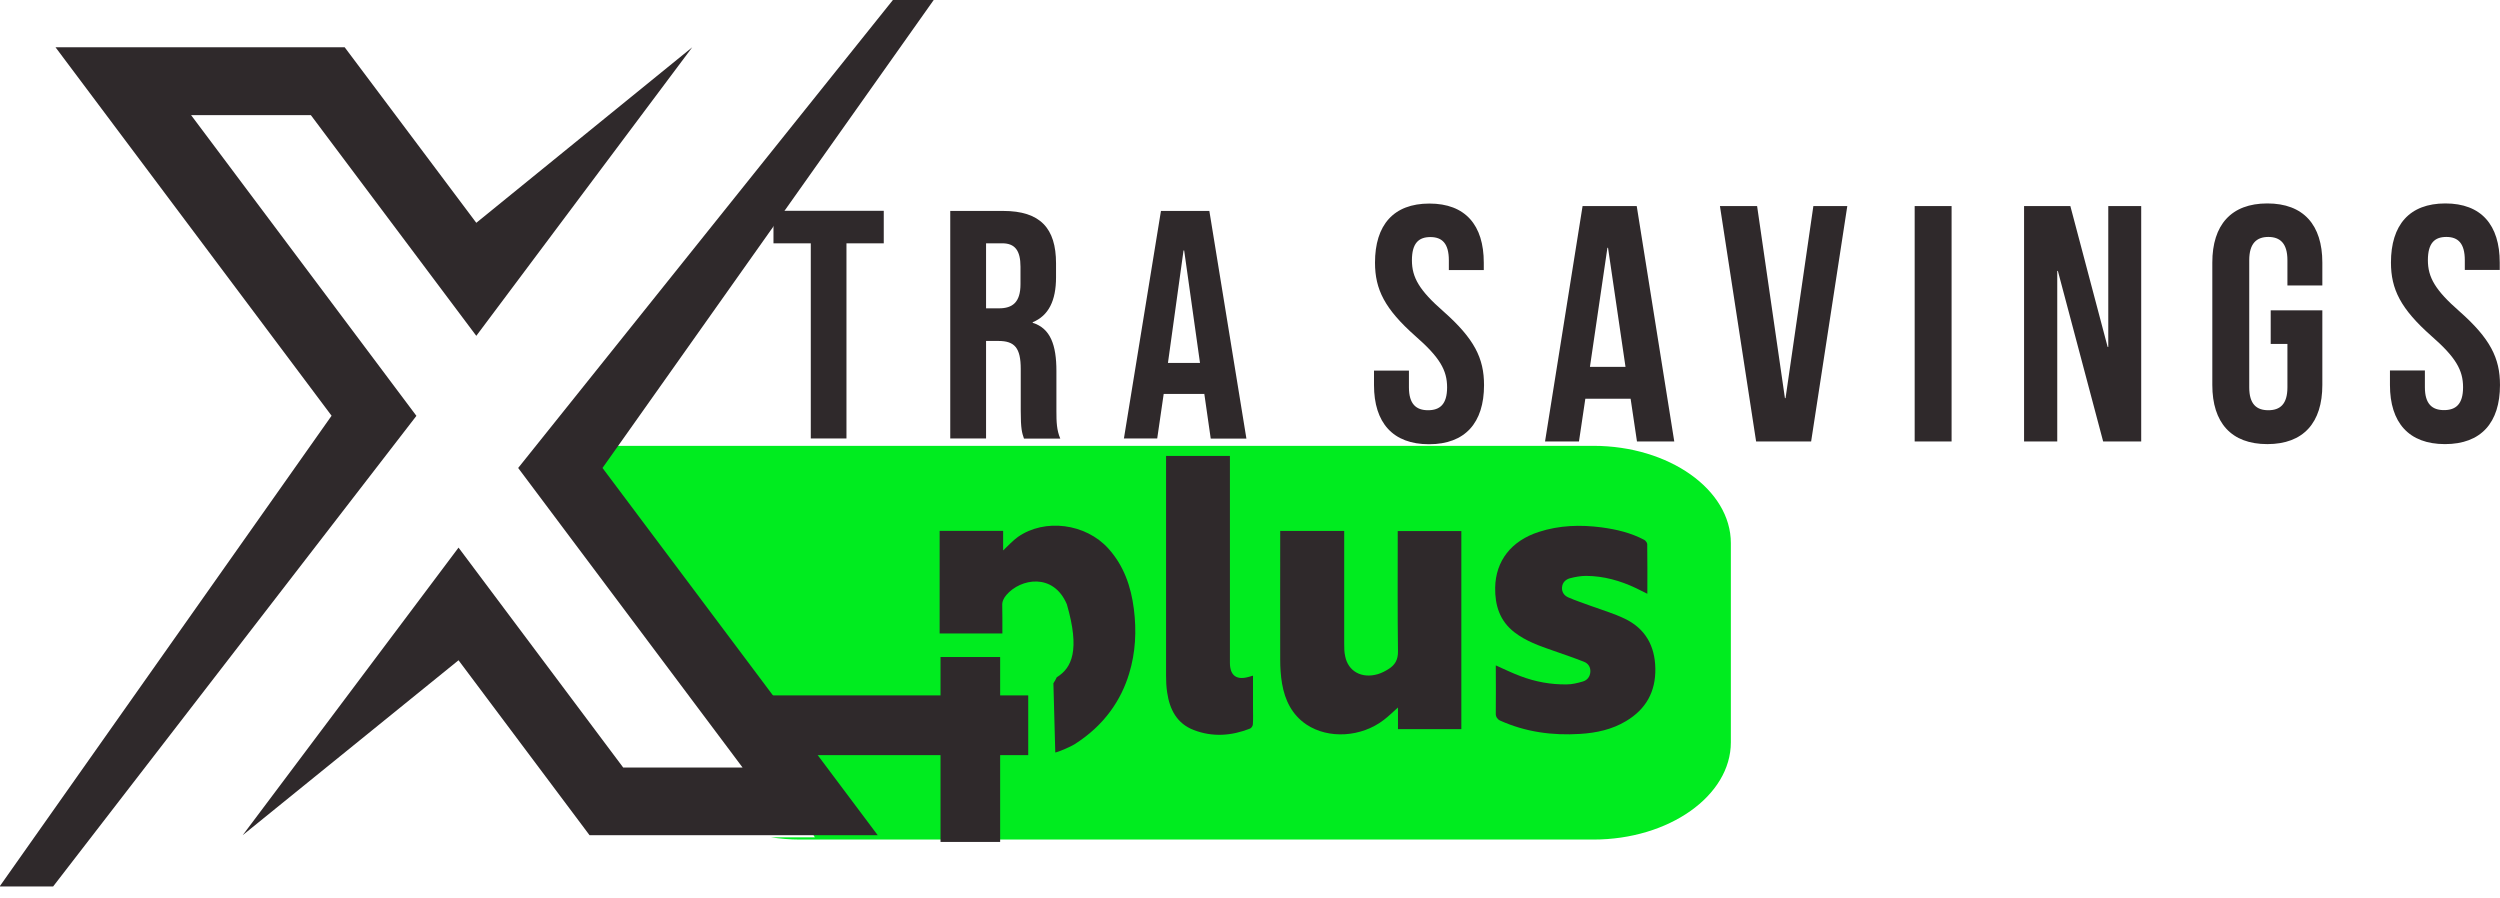
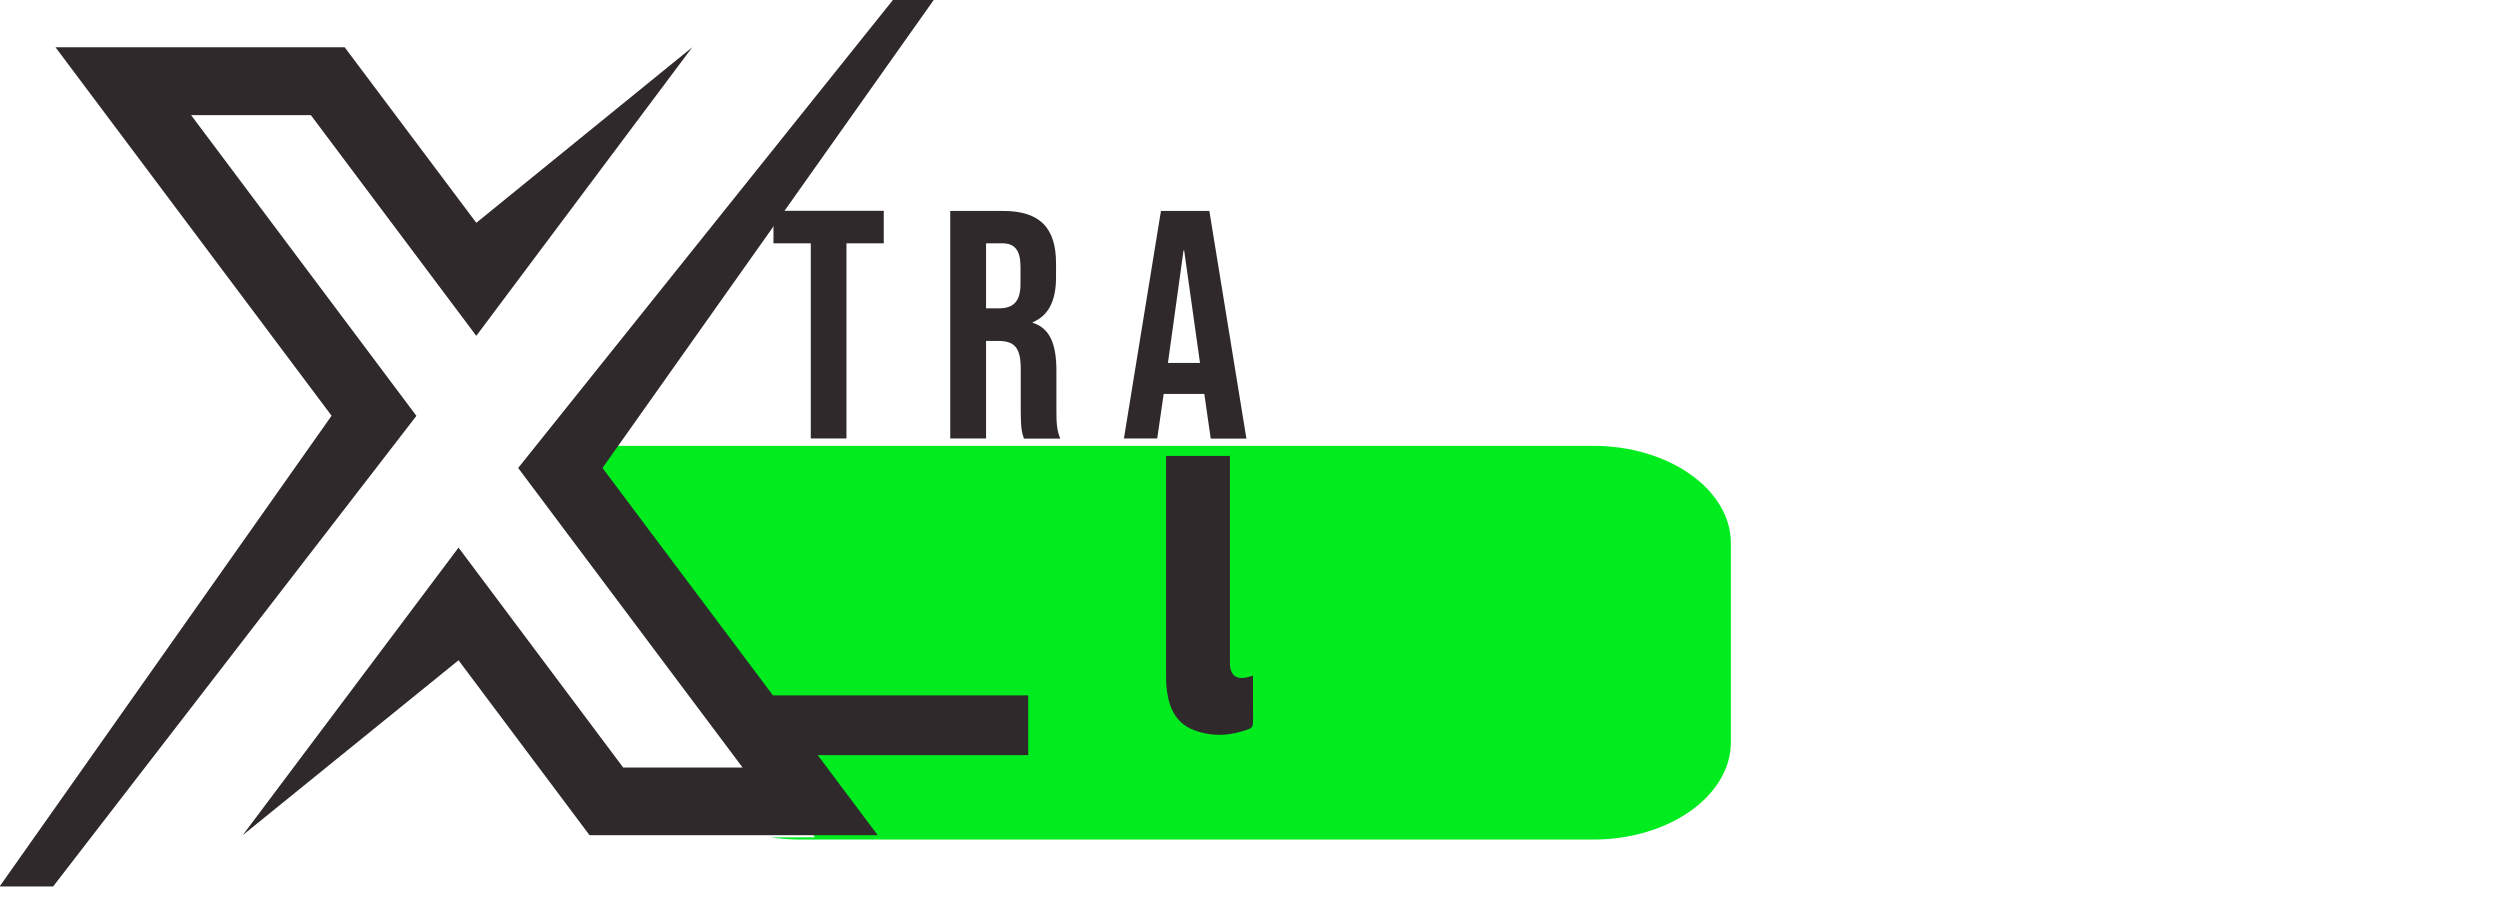
<svg xmlns="http://www.w3.org/2000/svg" width="220" height="79" viewBox="0 0 220 79" fill="none">
  <path d="M140.228 39.234H48.858L60.067 53.823L71.704 73.683H67.828C68.652 73.804 69.508 73.881 70.375 73.881H140.217C146.869 73.881 152.315 70.03 152.315 65.321V47.794C152.315 43.085 146.869 39.234 140.217 39.234H140.228Z" fill="#00EC1F" />
-   <path d="M210.404 23.095C210.404 25.461 211.261 27.177 213.972 29.576C216.102 31.435 216.75 32.568 216.75 34.076C216.75 35.583 216.102 36.089 215.07 36.089C214.038 36.089 213.39 35.561 213.39 34.076V32.601H210.316V33.878C210.316 37.189 211.974 39.082 215.158 39.082C218.341 39.082 219.999 37.189 219.999 33.878C219.999 31.512 219.143 29.796 216.431 27.397C214.301 25.538 213.654 24.405 213.654 22.897C213.654 21.39 214.247 20.851 215.278 20.851C216.31 20.851 216.903 21.412 216.903 22.897V23.756H219.977V23.106C219.977 19.795 218.352 17.902 215.191 17.902C212.029 17.902 210.404 19.795 210.404 23.106M199.811 30.269H201.293V34.087C201.293 35.572 200.645 36.1 199.613 36.1C198.581 36.1 197.933 35.572 197.933 34.087V22.897C197.933 21.423 198.581 20.851 199.613 20.851C200.645 20.851 201.293 21.412 201.293 22.897V25.12H204.366V23.106C204.366 19.795 202.709 17.902 199.525 17.902C196.342 17.902 194.684 19.795 194.684 23.106V33.878C194.684 37.189 196.342 39.082 199.525 39.082C202.709 39.082 204.366 37.189 204.366 33.878V27.309H199.822V30.269H199.811ZM185.089 38.851H188.426V18.133H185.528V30.533H185.473L182.191 18.133H178.118V38.851H181.038V23.844H181.093L185.078 38.851H185.089ZM168.491 38.851H171.74V18.133H168.491V38.851ZM154.636 18.133H151.354L154.538 38.851H159.379L162.562 18.133H159.576L157.128 35.033H157.073L154.625 18.133H154.636ZM141.452 21.808H141.507L143.044 32.282H139.915L141.452 21.808ZM144.021 18.133H139.267L135.963 38.851H138.949L139.509 35.088H143.494L144.054 38.851H147.336L144.032 18.133H144.021ZM121 23.106C121 25.472 121.856 27.188 124.568 29.587C126.697 31.446 127.345 32.579 127.345 34.087C127.345 35.594 126.697 36.1 125.666 36.1C124.634 36.1 123.986 35.572 123.986 34.087V32.612H120.912V33.889C120.912 37.2 122.57 39.093 125.753 39.093C128.937 39.093 130.595 37.2 130.595 33.889C130.595 31.523 129.738 29.807 127.027 27.408C124.897 25.549 124.249 24.416 124.249 22.908C124.249 21.401 124.842 20.862 125.874 20.862C126.906 20.862 127.499 21.423 127.499 22.908V23.767H130.573V23.117C130.573 19.806 128.948 17.913 125.786 17.913C122.625 17.913 121 19.806 121 23.117" fill="#2F292B" />
  <path d="M102.779 31.941L104.151 22.038H104.206L105.6 31.941H102.768H102.779ZM98.925 38.586H101.835L102.405 34.669H105.973V34.614L106.544 38.597H109.684L106.423 18.562H102.164L98.903 38.597L98.925 38.586ZM86.773 27.133V21.411H88.2C89.309 21.411 89.803 22.038 89.803 23.469V25.009C89.803 26.615 89.089 27.133 87.915 27.133H86.773ZM83.633 38.586H86.773V30.004H87.86C89.287 30.004 89.825 30.609 89.825 32.469V36.132C89.825 37.761 89.934 38.08 90.11 38.597H93.305C92.986 37.849 92.964 37.134 92.964 36.165V32.645C92.964 30.378 92.448 28.893 90.879 28.409V28.354C92.273 27.782 92.931 26.461 92.931 24.404V23.172C92.931 20.08 91.537 18.562 88.277 18.562H83.622V38.597L83.633 38.586ZM71.349 38.586H74.489V21.411H77.771V18.551H68.066V21.411H71.349V38.586Z" fill="#2F292B" />
-   <path d="M92.699 60.126C92.809 59.961 92.908 59.785 92.996 59.598C94.335 58.773 95.049 57.21 93.885 53.183C92.71 50.389 89.812 50.895 88.561 52.358C88.33 52.633 88.177 52.919 88.198 53.304C88.209 53.656 88.209 53.998 88.209 54.35V55.747H82.688V46.714H88.275V48.441C88.725 48.023 89.11 47.583 89.571 47.253C91.942 45.592 95.543 46.065 97.53 48.265C98.902 49.784 99.528 51.61 99.78 53.59C100.022 55.505 99.934 57.419 99.363 59.279C98.682 61.534 97.244 63.8 94.544 65.506C94.247 65.693 93.204 66.155 92.864 66.221L92.699 60.104V60.126Z" fill="#2F292B" />
-   <path d="M112.647 46.725H118.29V47.264C118.29 50.389 118.29 53.503 118.29 56.627C118.29 57.012 118.29 57.397 118.378 57.76C118.641 59.081 119.838 59.741 121.254 59.323C121.583 59.224 121.902 59.059 122.198 58.872C122.758 58.52 123.033 58.057 123.022 57.32C122.978 53.976 123 50.642 123 47.297V46.736H128.598V64.164H123.022V62.26C122.572 62.656 122.198 63.031 121.792 63.339C119.805 64.879 116.907 65.055 114.964 63.757C113.69 62.898 113.076 61.622 112.823 60.17C112.702 59.466 112.658 58.74 112.658 58.025C112.647 54.438 112.658 50.84 112.658 47.253V46.703L112.647 46.725Z" fill="#2F292B" />
-   <path d="M131.629 58.555C132.397 58.896 133.089 59.237 133.803 59.501C135.109 59.996 136.481 60.249 137.875 60.227C138.347 60.227 138.83 60.106 139.281 59.974C139.665 59.864 139.917 59.567 139.95 59.138C139.983 58.698 139.753 58.379 139.39 58.236C138.501 57.884 137.59 57.576 136.679 57.257C135.471 56.839 134.275 56.421 133.254 55.629C131.98 54.638 131.552 53.274 131.574 51.712C131.618 49.357 132.99 47.586 135.427 46.805C137.228 46.221 139.072 46.166 140.938 46.409C142.245 46.585 143.518 46.882 144.693 47.509C144.813 47.575 144.956 47.762 144.956 47.883C144.978 49.313 144.967 50.755 144.967 52.251C144.605 52.075 144.286 51.91 143.968 51.756C142.574 51.096 141.125 50.688 139.577 50.678C139.105 50.678 138.622 50.766 138.161 50.886C137.788 50.986 137.491 51.25 137.458 51.69C137.425 52.108 137.656 52.416 138.007 52.57C138.633 52.845 139.281 53.054 139.928 53.296C140.949 53.67 142.014 53.978 142.991 54.451C144.791 55.32 145.637 56.839 145.67 58.83C145.703 60.877 144.846 62.406 143.101 63.451C141.86 64.199 140.477 64.496 139.05 64.584C136.613 64.738 134.242 64.419 132.002 63.407C131.772 63.297 131.618 63.066 131.629 62.802C131.651 61.394 131.629 59.996 131.629 58.544V58.555Z" fill="#2F292B" />
  <path d="M102.602 40.125H108.233V58.026C108.233 58.125 108.233 58.235 108.233 58.334C108.233 59.456 108.826 59.885 109.924 59.555C110.023 59.522 110.121 59.5 110.264 59.456C110.264 60.402 110.264 61.315 110.264 62.24C110.264 62.735 110.286 63.241 110.253 63.736C110.253 63.868 110.121 64.066 110.012 64.11C108.376 64.759 106.707 64.88 105.05 64.242C103.568 63.67 102.931 62.438 102.711 60.941C102.634 60.446 102.613 59.951 102.613 59.456C102.613 53.174 102.613 46.88 102.613 40.598C102.613 40.455 102.613 40.312 102.613 40.125H102.602Z" fill="#2F292B" />
-   <path d="M82.766 57.818V74.09H88.013V57.818H82.766Z" fill="#2F292B" />
  <path d="M90.485 61.195H66.718L70.187 66.454H90.485V61.195Z" fill="#2F292B" />
  <path d="M41.914 19.607L30.332 4.16H4.885L29.179 36.584L0 77.963V78.007H4.677L36.644 36.595L16.818 10.134H27.357L41.914 29.553L60.917 4.16L41.914 19.607Z" fill="#2F292B" />
  <path d="M78.576 0L45.599 41.181L65.348 67.543H54.842L40.351 48.19L21.359 73.495L40.351 58.103L51.878 73.495H77.237L53.02 41.181L82.166 0H78.576Z" fill="#2F292B" />
</svg>